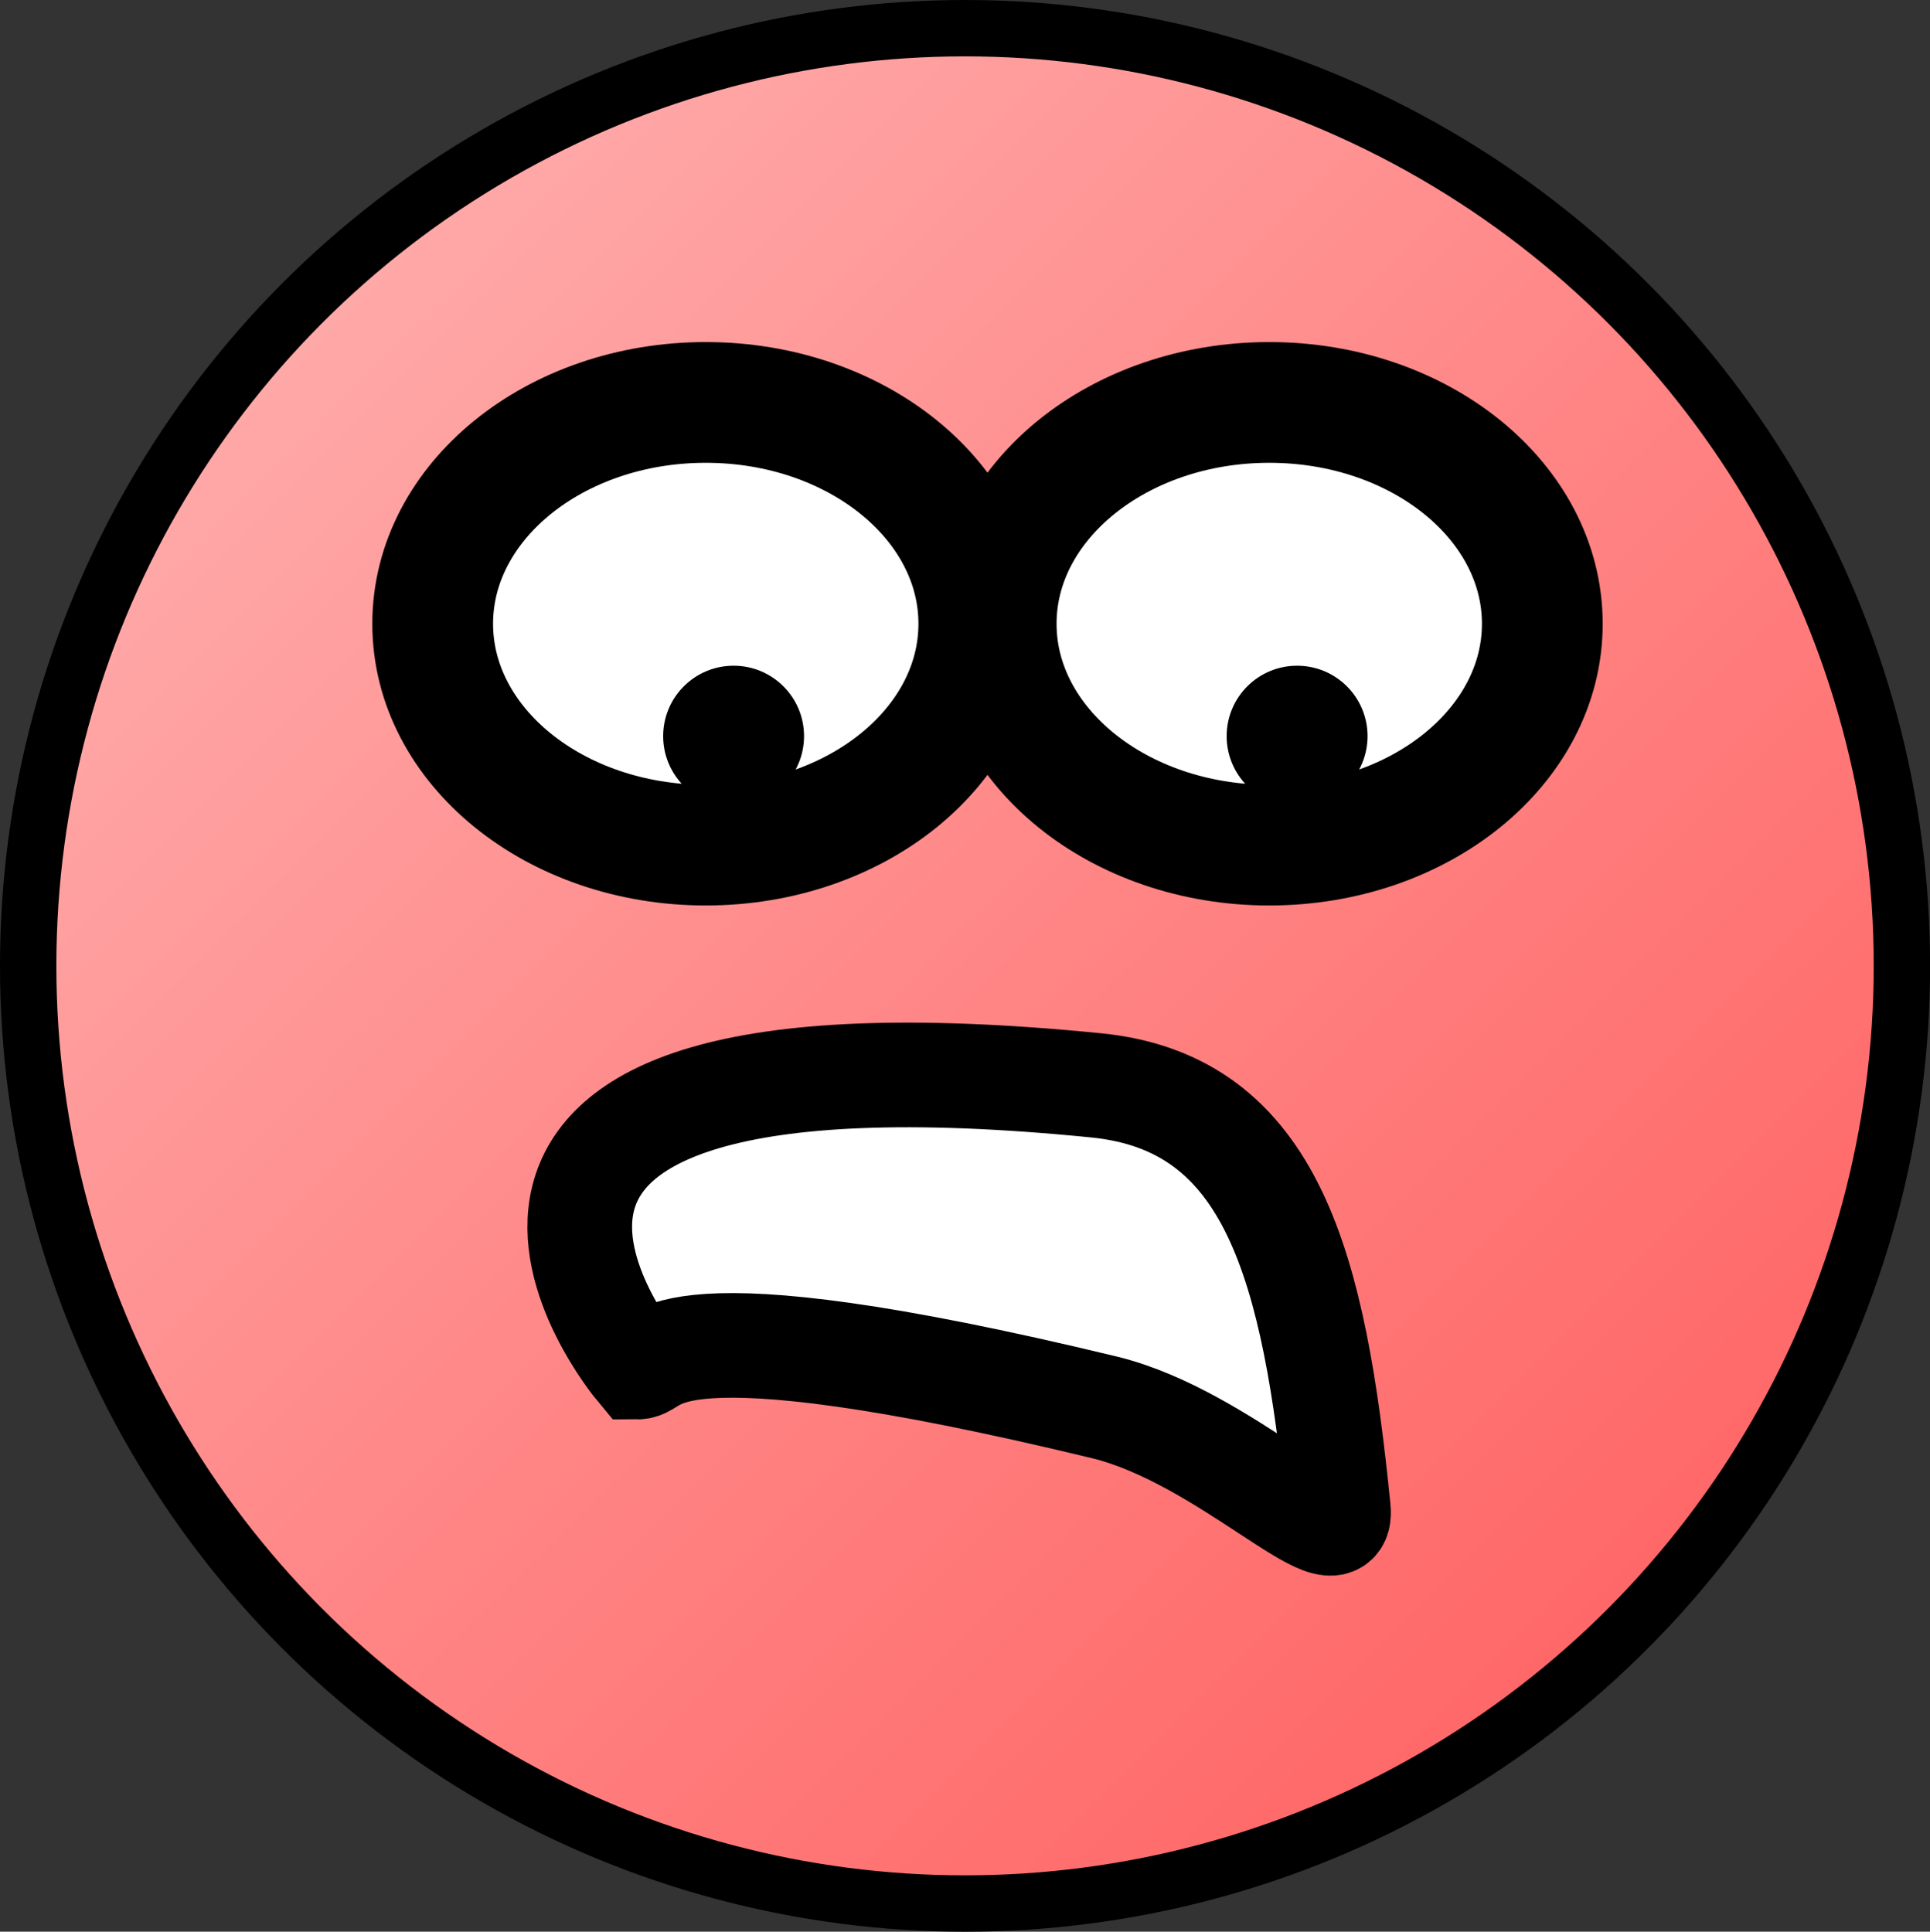
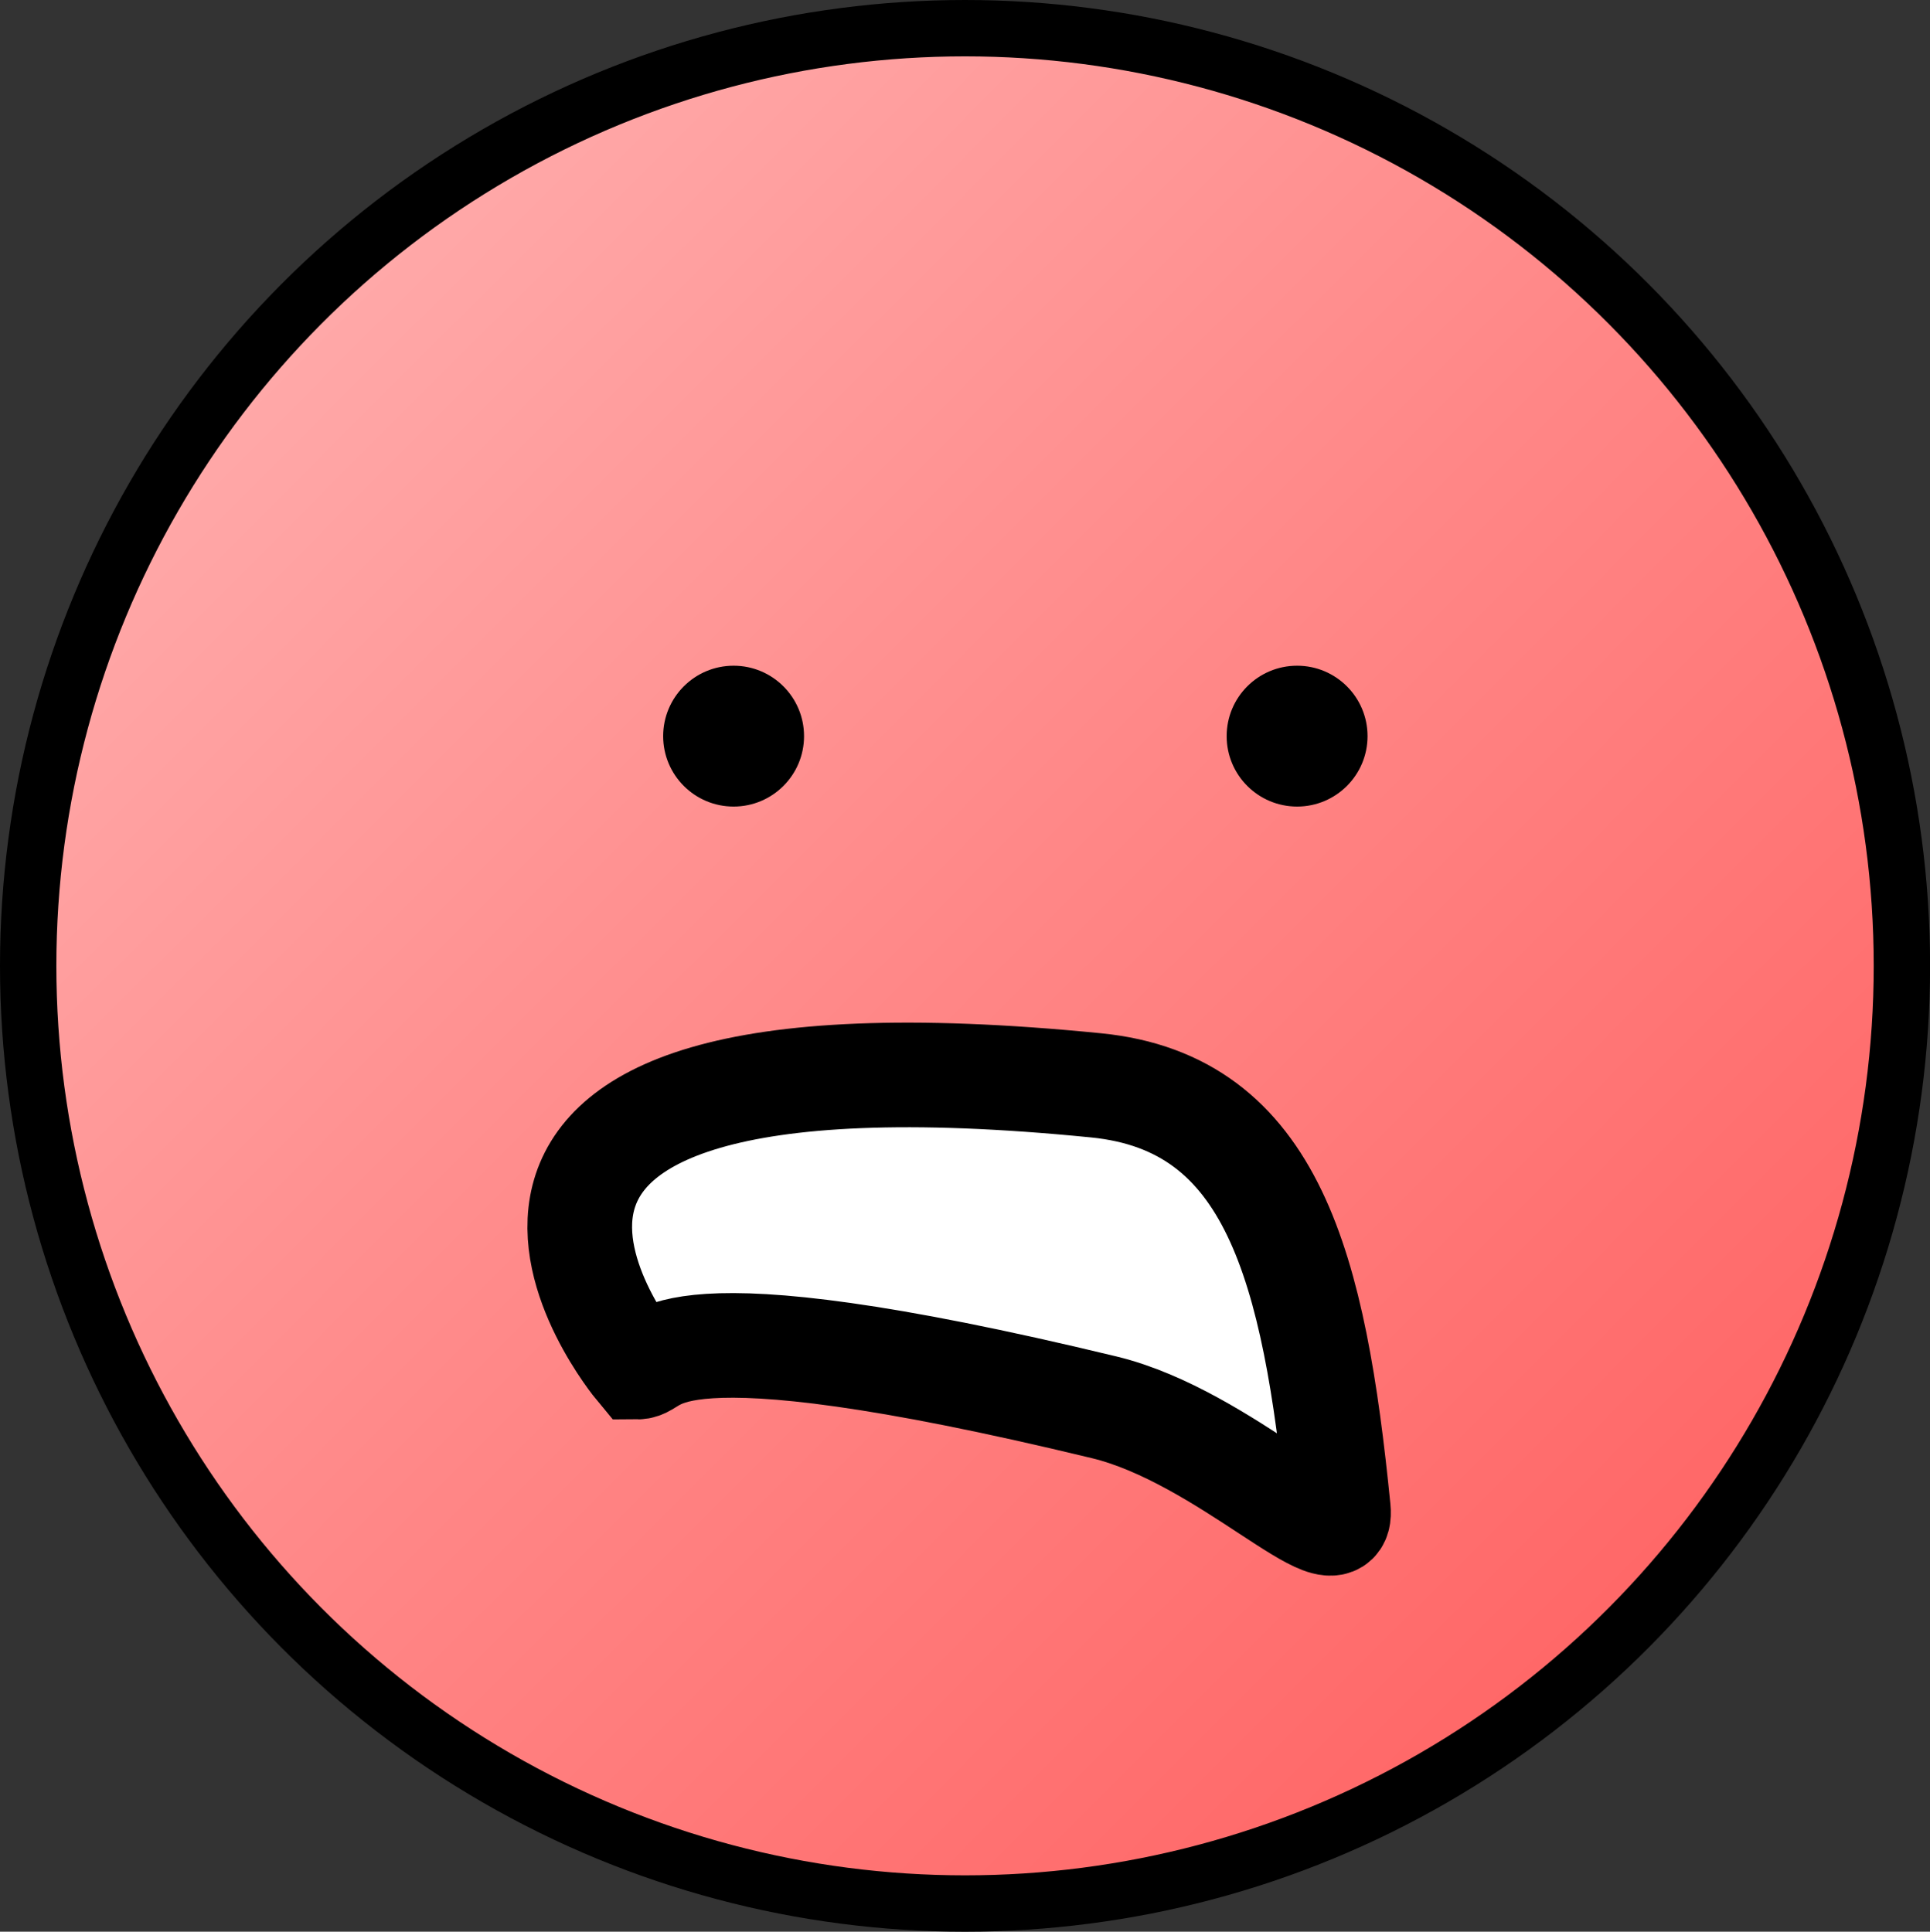
<svg xmlns="http://www.w3.org/2000/svg" viewBox="0 0 239.75 240" preserveAspectRatio="xMinYMid meet">
  <rect x="0" y="0" width="239.75" height="240" fill="#333333" stroke="none" />
  <defs>
    <style>.cls-1,.cls-2,.cls-3,.cls-4{stroke:#000;stroke-miterlimit:10;}.cls-1{stroke-width:7px;fill:url(#Unbenannter_Verlauf_25);}.cls-2,.cls-3{fill:#fff;}.cls-2{stroke-width:13px;}.cls-3{stroke-width:15px;}</style>
    <linearGradient id="Unbenannter_Verlauf_25" x1="37.54" y1="37.67" x2="202.21" y2="202.33" gradientUnits="userSpaceOnUse">
      <stop offset="0" stop-color="#ffa9a9" />
      <stop offset="0.49" stop-color="#ff8787" />
      <stop offset="1" stop-color="#ff6767" />
    </linearGradient>
  </defs>
  <title>angry</title>
  <g id="Ebene_3" data-name="Ebene 3">
    <ellipse class="cls-1" cx="119.88" cy="120" rx="116.38" ry="116.5" />
    <path class="cls-2" d="M166.5,189.5c-3-30-8.1-50.46-30.08-52.65-93.92-9.35-57,35-57,35,3,0,1.62-8.63,58,5C152.5,180.5,167.2,196.54,166.5,189.5Z" transform="translate(-0.25 -2)" />
-     <ellipse class="cls-3" cx="87.67" cy="77.5" rx="33.92" ry="27.5" />
    <circle class="cls-4" cx="91.13" cy="91.46" r="8.25" />
-     <ellipse class="cls-3" cx="157.67" cy="77.5" rx="33.92" ry="27.5" />
    <circle class="cls-4" cx="161.13" cy="91.46" r="8.25" />
  </g>
</svg>